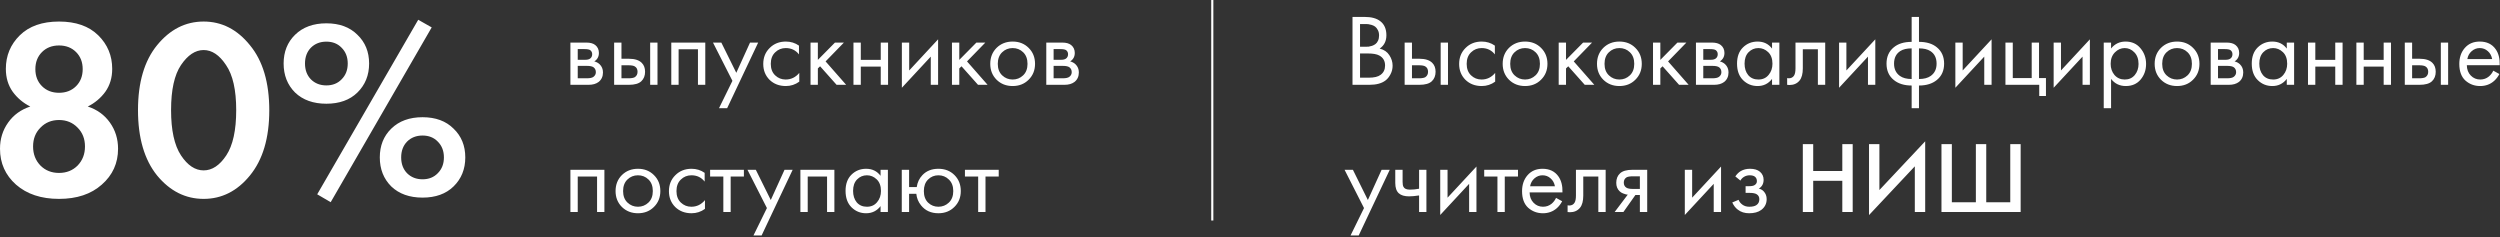
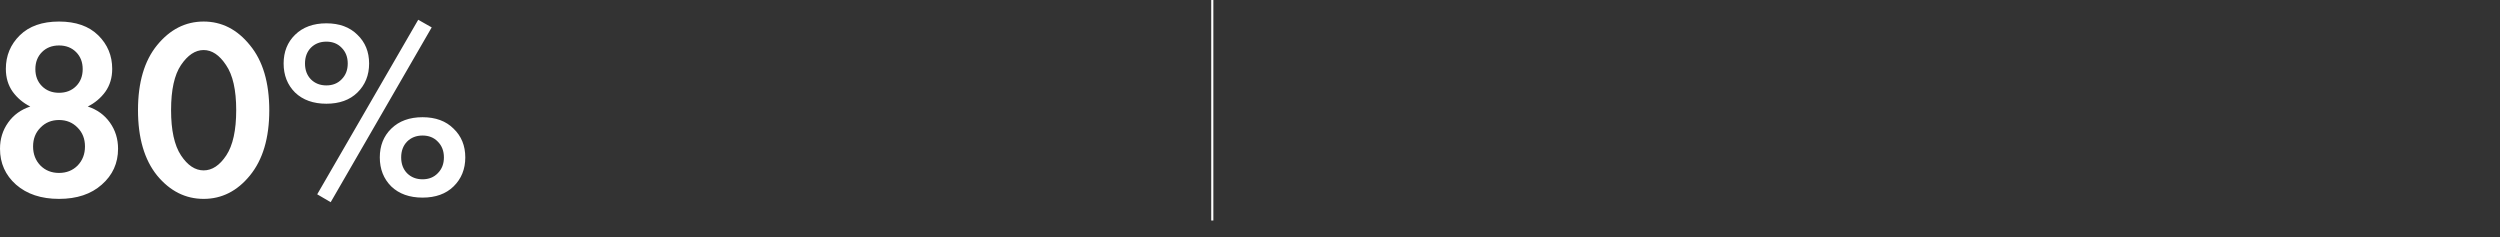
<svg xmlns="http://www.w3.org/2000/svg" width="1180" height="112" viewBox="0 0 1180 112" fill="none">
  <rect x="0" y="0" width="1180" height="112" fill="#333333" stroke="none" />
  <line x1="572.203" y1="104.081" x2="572.203" stroke="white" />
-   <path d="M269.232 20.096H276.774C278.6 20.096 279.993 20.48 280.954 21.248C282.106 22.177 282.683 23.426 282.683 24.995C282.683 26.725 281.962 28.054 280.521 28.983C281.514 29.239 282.347 29.687 283.019 30.328C284.076 31.352 284.604 32.633 284.604 34.17C284.604 36.092 283.916 37.597 282.539 38.686C281.354 39.583 279.785 40.031 277.831 40.031H269.232V20.096ZM272.691 28.214H276.342C277.271 28.214 278.007 28.022 278.552 27.637C279.192 27.157 279.512 26.468 279.512 25.572C279.512 24.771 279.192 24.131 278.552 23.65C278.071 23.33 277.143 23.17 275.766 23.17H272.691V28.214ZM272.691 36.957H276.966C278.44 36.957 279.48 36.733 280.089 36.284C280.858 35.708 281.242 34.971 281.242 34.074C281.242 33.114 280.906 32.361 280.233 31.817C279.625 31.336 278.584 31.096 277.111 31.096H272.691V36.957ZM289.873 40.031V20.096H293.332V27.733H296.887C299.641 27.733 301.659 28.39 302.94 29.703C303.964 30.728 304.477 32.121 304.477 33.882C304.477 35.74 303.884 37.229 302.699 38.35C301.515 39.471 299.561 40.031 296.839 40.031H289.873ZM293.332 36.957H296.551C297.992 36.957 299.017 36.781 299.625 36.428C300.49 35.852 300.922 35.003 300.922 33.882C300.922 32.729 300.506 31.897 299.673 31.384C299.097 31 298.072 30.808 296.599 30.808H293.332V36.957ZM306.879 40.031V20.096H310.337V40.031H306.879ZM316.848 20.096H332.892V40.031H329.433V23.266H320.306V40.031H316.848V20.096ZM339.364 51.08L345.705 38.158L336.53 20.096H340.469L347.53 34.363L354.015 20.096H357.858L343.207 51.08H339.364ZM377.119 21.537V25.668C375.55 23.682 373.468 22.69 370.874 22.69C368.921 22.69 367.256 23.362 365.879 24.707C364.501 26.02 363.813 27.83 363.813 30.135C363.813 32.441 364.501 34.251 365.879 35.564C367.256 36.877 368.905 37.533 370.826 37.533C373.388 37.533 375.534 36.492 377.263 34.411V38.542C375.374 39.919 373.26 40.608 370.922 40.608C367.816 40.608 365.254 39.631 363.236 37.677C361.251 35.692 360.258 33.194 360.258 30.183C360.258 27.141 361.267 24.627 363.285 22.642C365.302 20.624 367.848 19.615 370.922 19.615C373.228 19.615 375.294 20.256 377.119 21.537ZM382.57 20.096H386.029V28.262L394.099 20.096H398.327L389.68 28.983L399.383 40.031H394.868L387.086 31.288L386.029 32.297V40.031H382.57V20.096ZM402.836 40.031V20.096H406.295V28.262H415.71V20.096H419.169V40.031H415.71V31.432H406.295V40.031H402.836ZM425.682 20.096H429.141V33.258L442.783 18.558V40.031H439.324V26.725L425.682 41.424V20.096ZM449.325 20.096H452.784V28.262L460.854 20.096H465.081L456.435 28.983L466.138 40.031H461.623L453.841 31.288L452.784 32.297V40.031H449.325V20.096ZM485.514 37.629C483.528 39.615 481.014 40.608 477.972 40.608C474.93 40.608 472.4 39.615 470.382 37.629C468.397 35.644 467.404 33.146 467.404 30.135C467.404 27.093 468.397 24.579 470.382 22.593C472.4 20.608 474.93 19.615 477.972 19.615C481.014 19.615 483.528 20.608 485.514 22.593C487.531 24.579 488.54 27.093 488.54 30.135C488.54 33.146 487.531 35.644 485.514 37.629ZM482.92 24.659C481.575 23.346 479.925 22.69 477.972 22.69C476.018 22.69 474.353 23.362 472.976 24.707C471.631 26.02 470.959 27.83 470.959 30.135C470.959 32.441 471.647 34.251 473.024 35.564C474.401 36.877 476.05 37.533 477.972 37.533C479.893 37.533 481.543 36.877 482.92 35.564C484.297 34.251 484.985 32.441 484.985 30.135C484.985 27.797 484.297 25.972 482.92 24.659ZM493.844 20.096H501.386C503.211 20.096 504.604 20.48 505.565 21.248C506.718 22.177 507.295 23.426 507.295 24.995C507.295 26.725 506.574 28.054 505.133 28.983C506.126 29.239 506.958 29.687 507.631 30.328C508.688 31.352 509.216 32.633 509.216 34.17C509.216 36.092 508.528 37.597 507.15 38.686C505.966 39.583 504.396 40.031 502.443 40.031H493.844V20.096ZM497.303 28.214H500.954C501.882 28.214 502.619 28.022 503.163 27.637C503.804 27.157 504.124 26.468 504.124 25.572C504.124 24.771 503.804 24.131 503.163 23.65C502.683 23.33 501.754 23.17 500.377 23.17H497.303V28.214ZM497.303 36.957H501.578C503.051 36.957 504.092 36.733 504.701 36.284C505.469 35.708 505.853 34.971 505.853 34.074C505.853 33.114 505.517 32.361 504.845 31.817C504.236 31.336 503.195 31.096 501.722 31.096H497.303V36.957ZM269.232 80.142H285.277V100.078H281.818V83.313H272.691V100.078H269.232V80.142ZM308.658 97.676C306.672 99.661 304.158 100.654 301.116 100.654C298.074 100.654 295.544 99.661 293.526 97.676C291.541 95.69 290.548 93.192 290.548 90.182C290.548 87.14 291.541 84.626 293.526 82.64C295.544 80.654 298.074 79.662 301.116 79.662C304.158 79.662 306.672 80.654 308.658 82.64C310.675 84.626 311.684 87.14 311.684 90.182C311.684 93.192 310.675 95.69 308.658 97.676ZM306.064 84.706C304.719 83.393 303.07 82.736 301.116 82.736C299.163 82.736 297.497 83.409 296.12 84.754C294.775 86.067 294.103 87.876 294.103 90.182C294.103 92.488 294.791 94.297 296.168 95.61C297.545 96.923 299.195 97.58 301.116 97.58C303.038 97.58 304.687 96.923 306.064 95.61C307.441 94.297 308.13 92.488 308.13 90.182C308.13 87.844 307.441 86.019 306.064 84.706ZM332.6 81.583V85.714C331.031 83.729 328.95 82.736 326.356 82.736C324.402 82.736 322.737 83.409 321.36 84.754C319.983 86.067 319.294 87.876 319.294 90.182C319.294 92.488 319.983 94.297 321.36 95.61C322.737 96.923 324.386 97.58 326.307 97.58C328.869 97.58 331.015 96.539 332.744 94.457V98.588C330.855 99.966 328.741 100.654 326.404 100.654C323.297 100.654 320.735 99.677 318.718 97.724C316.732 95.738 315.739 93.24 315.739 90.23C315.739 87.188 316.748 84.674 318.766 82.688C320.783 80.671 323.329 79.662 326.404 79.662C328.709 79.662 330.775 80.302 332.6 81.583ZM351.118 83.313H344.873V100.078H341.414V83.313H335.169V80.142H351.118V83.313ZM355.642 111.126L361.983 98.204L352.808 80.142H356.747L363.808 94.409L370.293 80.142H374.136L359.485 111.126H355.642ZM377.785 80.142H393.83V100.078H390.371V83.313H381.244V100.078H377.785V80.142ZM415.626 82.976V80.142H419.084V100.078H415.626V97.291C413.896 99.533 411.623 100.654 408.804 100.654C406.114 100.654 403.824 99.725 401.935 97.868C400.046 96.01 399.101 93.416 399.101 90.086C399.101 86.819 400.03 84.273 401.887 82.448C403.776 80.591 406.082 79.662 408.804 79.662C411.687 79.662 413.96 80.767 415.626 82.976ZM409.189 82.736C407.363 82.736 405.81 83.393 404.529 84.706C403.28 85.987 402.656 87.78 402.656 90.086C402.656 92.296 403.232 94.105 404.385 95.514C405.57 96.891 407.171 97.58 409.189 97.58C411.206 97.58 412.807 96.859 413.992 95.418C415.209 93.977 415.818 92.216 415.818 90.134C415.818 87.764 415.145 85.939 413.8 84.658C412.455 83.377 410.918 82.736 409.189 82.736ZM429.094 88.308H432.696C433.017 86.067 433.913 84.177 435.387 82.64C437.276 80.654 439.79 79.662 442.928 79.662C446.003 79.662 448.533 80.654 450.518 82.64C452.504 84.626 453.497 87.14 453.497 90.182C453.497 93.192 452.488 95.69 450.47 97.676C448.485 99.661 445.971 100.654 442.928 100.654C439.438 100.654 436.7 99.405 434.714 96.907C433.433 95.306 432.696 93.496 432.504 91.479H429.094V100.078H425.635V80.142H429.094V88.308ZM442.928 82.736C441.007 82.736 439.374 83.409 438.029 84.754C436.716 86.067 436.059 87.876 436.059 90.182C436.059 92.52 436.732 94.345 438.077 95.658C439.422 96.939 441.039 97.58 442.928 97.58C444.85 97.58 446.499 96.923 447.876 95.61C449.253 94.297 449.942 92.488 449.942 90.182C449.942 87.876 449.253 86.067 447.876 84.754C446.531 83.409 444.882 82.736 442.928 82.736ZM471.398 83.313H465.154V100.078H461.695V83.313H455.45V80.142H471.398V83.313Z" fill="white" />
-   <path d="M638.383 7.99H644.147C647.35 7.99 649.8 8.663 651.497 10.008C653.418 11.481 654.379 13.691 654.379 16.637C654.379 19.391 653.322 21.489 651.209 22.93C653.258 23.442 654.779 24.483 655.772 26.052C656.797 27.589 657.309 29.239 657.309 31C657.309 32.441 656.989 33.77 656.349 34.987C655.74 36.204 654.972 37.181 654.043 37.917C652.249 39.327 649.687 40.031 646.357 40.031H638.383V7.99ZM641.937 11.353V22.065H644.628C645.108 22.065 645.572 22.049 646.021 22.017C646.469 21.953 646.997 21.825 647.606 21.633C648.246 21.409 648.791 21.12 649.239 20.768C649.719 20.416 650.12 19.887 650.44 19.183C650.76 18.478 650.92 17.662 650.92 16.733C650.92 15.74 650.728 14.892 650.344 14.187C649.96 13.45 649.527 12.906 649.047 12.554C648.567 12.201 647.99 11.929 647.318 11.737C646.645 11.545 646.133 11.433 645.78 11.401C645.428 11.369 645.076 11.353 644.724 11.353H641.937ZM641.937 25.236V36.668H646.021C648.615 36.668 650.488 36.22 651.641 35.323C653.05 34.299 653.755 32.825 653.755 30.904C653.755 28.758 652.842 27.189 651.016 26.196C649.864 25.556 648.054 25.236 645.588 25.236H641.937ZM662.991 40.031V20.096H666.45V27.733H670.004C672.758 27.733 674.776 28.39 676.057 29.703C677.082 30.728 677.594 32.121 677.594 33.882C677.594 35.74 677.002 37.229 675.817 38.35C674.632 39.471 672.678 40.031 669.956 40.031H662.991ZM666.45 36.957H669.668C671.109 36.957 672.134 36.781 672.742 36.428C673.607 35.852 674.039 35.003 674.039 33.882C674.039 32.729 673.623 31.897 672.79 31.384C672.214 31 671.189 30.808 669.716 30.808H666.45V36.957ZM679.996 40.031V20.096H683.455V40.031H679.996ZM705.577 21.537V25.668C704.008 23.682 701.926 22.69 699.332 22.69C697.379 22.69 695.713 23.362 694.336 24.707C692.959 26.02 692.271 27.83 692.271 30.135C692.271 32.441 692.959 34.251 694.336 35.564C695.713 36.877 697.363 37.533 699.284 37.533C701.846 37.533 703.992 36.492 705.721 34.411V38.542C703.832 39.919 701.718 40.608 699.38 40.608C696.274 40.608 693.712 39.631 691.694 37.677C689.709 35.692 688.716 33.194 688.716 30.183C688.716 27.141 689.725 24.627 691.742 22.642C693.76 20.624 696.306 19.615 699.38 19.615C701.686 19.615 703.752 20.256 705.577 21.537ZM727.373 37.629C725.388 39.615 722.874 40.608 719.831 40.608C716.789 40.608 714.259 39.615 712.241 37.629C710.256 35.644 709.263 33.146 709.263 30.135C709.263 27.093 710.256 24.579 712.241 22.593C714.259 20.608 716.789 19.615 719.831 19.615C722.874 19.615 725.388 20.608 727.373 22.593C729.391 24.579 730.4 27.093 730.4 30.135C730.4 33.146 729.391 35.644 727.373 37.629ZM724.779 24.659C723.434 23.346 721.785 22.69 719.831 22.69C717.878 22.69 716.213 23.362 714.835 24.707C713.49 26.02 712.818 27.83 712.818 30.135C712.818 32.441 713.506 34.251 714.883 35.564C716.261 36.877 717.91 37.533 719.831 37.533C721.753 37.533 723.402 36.877 724.779 35.564C726.156 34.251 726.845 32.441 726.845 30.135C726.845 27.797 726.156 25.972 724.779 24.659ZM735.703 20.096H739.162V28.262L747.232 20.096H751.46L742.813 28.983L752.517 40.031H748.001L740.219 31.288L739.162 32.297V40.031H735.703V20.096ZM771.892 37.629C769.907 39.615 767.393 40.608 764.35 40.608C761.308 40.608 758.778 39.615 756.76 37.629C754.775 35.644 753.782 33.146 753.782 30.135C753.782 27.093 754.775 24.579 756.76 22.593C758.778 20.608 761.308 19.615 764.35 19.615C767.393 19.615 769.907 20.608 771.892 22.593C773.91 24.579 774.918 27.093 774.918 30.135C774.918 33.146 773.91 35.644 771.892 37.629ZM769.298 24.659C767.953 23.346 766.304 22.69 764.35 22.69C762.397 22.69 760.731 23.362 759.354 24.707C758.009 26.02 757.337 27.83 757.337 30.135C757.337 32.441 758.025 34.251 759.402 35.564C760.779 36.877 762.429 37.533 764.35 37.533C766.272 37.533 767.921 36.877 769.298 35.564C770.675 34.251 771.364 32.441 771.364 30.135C771.364 27.797 770.675 25.972 769.298 24.659ZM780.222 20.096H783.681V28.262L791.751 20.096H795.979L787.332 28.983L797.035 40.031H792.52L784.738 31.288L783.681 32.297V40.031H780.222V20.096ZM800.488 20.096H808.03C809.855 20.096 811.248 20.48 812.209 21.248C813.362 22.177 813.939 23.426 813.939 24.995C813.939 26.725 813.218 28.054 811.777 28.983C812.77 29.239 813.602 29.687 814.275 30.328C815.332 31.352 815.86 32.633 815.86 34.17C815.86 36.092 815.171 37.597 813.794 38.686C812.609 39.583 811.04 40.031 809.087 40.031H800.488V20.096ZM803.947 28.214H807.598C808.526 28.214 809.263 28.022 809.807 27.637C810.448 27.157 810.768 26.468 810.768 25.572C810.768 24.771 810.448 24.131 809.807 23.65C809.327 23.33 808.398 23.17 807.021 23.17H803.947V28.214ZM803.947 36.957H808.222C809.695 36.957 810.736 36.733 811.345 36.284C812.113 35.708 812.497 34.971 812.497 34.074C812.497 33.114 812.161 32.361 811.489 31.817C810.88 31.336 809.839 31.096 808.366 31.096H803.947V36.957ZM836.405 22.93V20.096H839.864V40.031H836.405V37.245C834.676 39.487 832.402 40.608 829.584 40.608C826.894 40.608 824.604 39.679 822.714 37.821C820.825 35.964 819.88 33.37 819.88 30.039C819.88 26.773 820.809 24.227 822.666 22.401C824.556 20.544 826.862 19.615 829.584 19.615C832.466 19.615 834.74 20.72 836.405 22.93ZM829.968 22.69C828.143 22.69 826.589 23.346 825.308 24.659C824.059 25.94 823.435 27.733 823.435 30.039C823.435 32.249 824.011 34.058 825.164 35.468C826.349 36.845 827.95 37.533 829.968 37.533C831.986 37.533 833.587 36.812 834.772 35.371C835.989 33.93 836.597 32.169 836.597 30.087C836.597 27.718 835.925 25.892 834.58 24.611C833.234 23.33 831.697 22.69 829.968 22.69ZM861.498 20.096V40.031H858.039V23.266H850.93V32.249C850.93 34.843 850.417 36.764 849.393 38.014C848.24 39.423 846.638 40.127 844.589 40.127C844.333 40.127 843.98 40.095 843.532 40.031V36.861C843.852 36.925 844.109 36.957 844.301 36.957C845.422 36.957 846.254 36.524 846.799 35.66C847.247 34.955 847.471 33.818 847.471 32.249V20.096H861.498ZM868.04 20.096H871.499V33.258L885.142 18.558V40.031H881.683V26.725L868.04 41.424V20.096ZM902.3 51.08V40.367C898.809 40.367 896.007 39.503 893.894 37.773C891.588 35.916 890.435 33.338 890.435 30.039C890.435 26.773 891.572 24.211 893.845 22.353C895.895 20.624 898.713 19.759 902.3 19.759V7.99H905.759V19.759C909.345 19.759 912.164 20.624 914.213 22.353C916.487 24.211 917.624 26.773 917.624 30.039C917.624 33.338 916.471 35.916 914.165 37.773C912.052 39.503 909.249 40.367 905.759 40.367V51.08H902.3ZM902.3 37.293V22.834C900.026 22.834 898.249 23.25 896.968 24.083C894.982 25.332 893.99 27.317 893.99 30.039C893.99 32.601 894.918 34.539 896.776 35.852C898.121 36.812 899.962 37.293 902.3 37.293ZM905.759 22.834V37.293C908.097 37.293 909.938 36.812 911.283 35.852C913.14 34.539 914.069 32.601 914.069 30.039C914.069 27.317 913.076 25.332 911.091 24.083C909.81 23.25 908.032 22.834 905.759 22.834ZM922.927 20.096H926.385V33.258L940.028 18.558V40.031H936.569V26.725L922.927 41.424V20.096ZM946.57 40.031V20.096H950.029V36.861H958.964V20.096H962.422V36.861H965.689V45.315H962.518V40.031H946.57ZM969.322 20.096H972.781V33.258L986.423 18.558V40.031H982.965V26.725L969.322 41.424V20.096ZM996.424 37.245V51.08H992.965V20.096H996.424V22.882C998.185 20.704 1000.46 19.615 1003.25 19.615C1006.22 19.615 1008.58 20.672 1010.31 22.786C1012.07 24.867 1012.95 27.333 1012.95 30.183C1012.95 33.066 1012.08 35.532 1010.35 37.581C1008.63 39.599 1006.3 40.608 1003.39 40.608C1000.48 40.608 998.153 39.487 996.424 37.245ZM1002.91 37.533C1004.86 37.533 1006.43 36.829 1007.62 35.419C1008.8 33.978 1009.39 32.233 1009.39 30.183C1009.39 27.878 1008.74 26.052 1007.42 24.707C1006.11 23.362 1004.59 22.69 1002.86 22.69C1001.13 22.69 999.595 23.362 998.25 24.707C996.904 26.052 996.232 27.862 996.232 30.135C996.232 32.217 996.84 33.978 998.057 35.419C999.306 36.829 1000.92 37.533 1002.91 37.533ZM1035.11 37.629C1033.13 39.615 1030.61 40.608 1027.57 40.608C1024.53 40.608 1022 39.615 1019.98 37.629C1017.99 35.644 1017 33.146 1017 30.135C1017 27.093 1017.99 24.579 1019.98 22.593C1022 20.608 1024.53 19.615 1027.57 19.615C1030.61 19.615 1033.13 20.608 1035.11 22.593C1037.13 24.579 1038.14 27.093 1038.14 30.135C1038.14 33.146 1037.13 35.644 1035.11 37.629ZM1032.52 24.659C1031.17 23.346 1029.52 22.69 1027.57 22.69C1025.62 22.69 1023.95 23.362 1022.57 24.707C1021.23 26.02 1020.56 27.83 1020.56 30.135C1020.56 32.441 1021.24 34.251 1022.62 35.564C1024 36.877 1025.65 37.533 1027.57 37.533C1029.49 37.533 1031.14 36.877 1032.52 35.564C1033.89 34.251 1034.58 32.441 1034.58 30.135C1034.58 27.797 1033.89 25.972 1032.52 24.659ZM1043.44 20.096H1050.98C1052.81 20.096 1054.2 20.48 1055.16 21.248C1056.32 22.177 1056.89 23.426 1056.89 24.995C1056.89 26.725 1056.17 28.054 1054.73 28.983C1055.72 29.239 1056.56 29.687 1057.23 30.328C1058.29 31.352 1058.81 32.633 1058.81 34.17C1058.81 36.092 1058.13 37.597 1056.75 38.686C1055.56 39.583 1053.99 40.031 1052.04 40.031H1043.44V20.096ZM1046.9 28.214H1050.55C1051.48 28.214 1052.22 28.022 1052.76 27.637C1053.4 27.157 1053.72 26.468 1053.72 25.572C1053.72 24.771 1053.4 24.131 1052.76 23.65C1052.28 23.33 1051.35 23.17 1049.98 23.17H1046.9V28.214ZM1046.9 36.957H1051.18C1052.65 36.957 1053.69 36.733 1054.3 36.284C1055.07 35.708 1055.45 34.971 1055.45 34.074C1055.45 33.114 1055.12 32.361 1054.44 31.817C1053.83 31.336 1052.79 31.096 1051.32 31.096H1046.9V36.957ZM1079.36 22.93V20.096H1082.82V40.031H1079.36V37.245C1077.63 39.487 1075.36 40.608 1072.54 40.608C1069.85 40.608 1067.56 39.679 1065.67 37.821C1063.78 35.964 1062.83 33.37 1062.83 30.039C1062.83 26.773 1063.76 24.227 1065.62 22.401C1067.51 20.544 1069.82 19.615 1072.54 19.615C1075.42 19.615 1077.69 20.72 1079.36 22.93ZM1072.92 22.69C1071.1 22.69 1069.54 23.346 1068.26 24.659C1067.01 25.94 1066.39 27.733 1066.39 30.039C1066.39 32.249 1066.97 34.058 1068.12 35.468C1069.3 36.845 1070.9 37.533 1072.92 37.533C1074.94 37.533 1076.54 36.812 1077.73 35.371C1078.94 33.93 1079.55 32.169 1079.55 30.087C1079.55 27.718 1078.88 25.892 1077.53 24.611C1076.19 23.33 1074.65 22.69 1072.92 22.69ZM1089.37 40.031V20.096H1092.83V28.262H1102.24V20.096H1105.7V40.031H1102.24V31.432H1092.83V40.031H1089.37ZM1112.21 40.031V20.096H1115.67V28.262H1125.09V20.096H1128.55V40.031H1125.09V31.432H1115.67V40.031H1112.21ZM1135.06 40.031V20.096H1138.52V27.733H1142.07C1144.83 27.733 1146.85 28.39 1148.13 29.703C1149.15 30.728 1149.66 32.121 1149.66 33.882C1149.66 35.74 1149.07 37.229 1147.89 38.35C1146.7 39.471 1144.75 40.031 1142.03 40.031H1135.06ZM1138.52 36.957H1141.74C1143.18 36.957 1144.2 36.781 1144.81 36.428C1145.68 35.852 1146.11 35.003 1146.11 33.882C1146.11 32.729 1145.69 31.897 1144.86 31.384C1144.28 31 1143.26 30.808 1141.79 30.808H1138.52V36.957ZM1152.07 40.031V20.096H1155.52V40.031H1152.07ZM1176.83 33.354L1179.71 34.939C1179.04 36.22 1178.22 37.293 1177.26 38.158C1175.44 39.791 1173.23 40.608 1170.63 40.608C1167.94 40.608 1165.62 39.743 1163.67 38.014C1161.75 36.252 1160.79 33.642 1160.79 30.183C1160.79 27.141 1161.65 24.627 1163.38 22.642C1165.14 20.624 1167.49 19.615 1170.44 19.615C1173.77 19.615 1176.29 20.832 1177.98 23.266C1179.33 25.188 1179.95 27.686 1179.86 30.76H1164.34C1164.37 32.777 1165 34.411 1166.21 35.66C1167.43 36.909 1168.92 37.533 1170.68 37.533C1172.25 37.533 1173.61 37.053 1174.76 36.092C1175.66 35.323 1176.35 34.411 1176.83 33.354ZM1164.58 27.878H1176.3C1176.01 26.308 1175.32 25.059 1174.24 24.131C1173.18 23.17 1171.91 22.69 1170.44 22.69C1169 22.69 1167.72 23.186 1166.6 24.179C1165.51 25.14 1164.84 26.372 1164.58 27.878ZM637.47 111.126L643.811 98.204L634.636 80.142H638.575L645.636 94.409L652.121 80.142H655.964L641.313 111.126H637.47ZM669.808 100.078V92.248C667.919 92.536 666.35 92.68 665.101 92.68C662.923 92.68 661.306 92.2 660.249 91.239C659.128 90.246 658.568 88.613 658.568 86.339V80.142H662.026V85.859C662.026 86.947 662.17 87.732 662.459 88.212C662.907 89.077 663.916 89.509 665.485 89.509C666.894 89.509 668.335 89.365 669.808 89.077V80.142H673.267V100.078H669.808ZM679.785 80.142H683.244V93.304L696.886 78.605V100.078H693.428V86.771L679.785 101.471V80.142ZM716.495 83.313H710.25V100.078H706.791V83.313H700.546V80.142H716.495V83.313ZM734.455 93.4L737.338 94.986C736.665 96.267 735.848 97.34 734.888 98.204C733.062 99.837 730.852 100.654 728.258 100.654C725.568 100.654 723.247 99.789 721.293 98.06C719.372 96.299 718.411 93.689 718.411 90.23C718.411 87.188 719.276 84.674 721.005 82.688C722.766 80.671 725.12 79.662 728.066 79.662C731.397 79.662 733.911 80.879 735.608 83.313C736.953 85.234 737.578 87.732 737.482 90.806H721.966C721.998 92.824 722.622 94.457 723.839 95.706C725.056 96.955 726.545 97.58 728.307 97.58C729.876 97.58 731.237 97.099 732.39 96.138C733.286 95.37 733.975 94.457 734.455 93.4ZM722.206 87.924H733.927C733.639 86.355 732.95 85.106 731.861 84.177C730.804 83.216 729.539 82.736 728.066 82.736C726.625 82.736 725.344 83.233 724.223 84.225C723.135 85.186 722.462 86.419 722.206 87.924ZM757.871 80.142V100.078H754.412V83.313H747.303V92.296C747.303 94.89 746.79 96.811 745.765 98.06C744.613 99.469 743.011 100.174 740.962 100.174C740.705 100.174 740.353 100.142 739.905 100.078V96.907C740.225 96.971 740.481 97.003 740.673 97.003C741.794 97.003 742.627 96.571 743.171 95.706C743.62 95.002 743.844 93.865 743.844 92.296V80.142H757.871ZM762.107 100.078L768.304 91.863C768.112 91.863 767.84 91.831 767.488 91.767C767.167 91.703 766.687 91.543 766.047 91.287C765.406 91.031 764.878 90.694 764.461 90.278C763.404 89.285 762.876 87.956 762.876 86.291C762.876 84.401 763.469 82.912 764.653 81.823C765.838 80.703 767.792 80.142 770.514 80.142H777.479V100.078H774.021V92.055H771.907L766.239 100.078H762.107ZM774.021 89.173V83.216H770.802C769.297 83.216 768.256 83.393 767.68 83.745C766.847 84.289 766.431 85.106 766.431 86.195C766.431 87.284 766.847 88.084 767.68 88.597C768.288 88.981 769.313 89.173 770.754 89.173H774.021ZM795.234 80.142H798.693V93.304L812.335 78.605V100.078H808.877V86.771L795.234 101.471V80.142ZM821.471 85.234L819.069 83.264C819.838 82.144 820.687 81.311 821.615 80.767C822.864 80.03 824.322 79.662 825.987 79.662C828.004 79.662 829.574 80.126 830.695 81.055C831.847 82.048 832.424 83.313 832.424 84.85C832.424 86.707 831.671 88.1 830.166 89.029C831.127 89.253 831.895 89.686 832.472 90.326C833.401 91.319 833.865 92.536 833.865 93.977C833.865 96.123 833 97.836 831.271 99.117C829.862 100.142 827.972 100.654 825.603 100.654C823.489 100.654 821.712 100.094 820.27 98.973C819.182 98.172 818.301 97.035 817.628 95.562L820.607 94.313C820.959 95.21 821.551 95.962 822.384 96.571C823.281 97.243 824.37 97.58 825.651 97.58C827.156 97.58 828.277 97.323 829.013 96.811C829.942 96.203 830.406 95.274 830.406 94.025C830.406 93 830.006 92.231 829.205 91.719C828.533 91.271 827.444 91.047 825.939 91.047H823.921V87.876H825.603C826.82 87.876 827.684 87.7 828.197 87.348C828.901 86.899 829.253 86.291 829.253 85.522C829.253 84.626 828.965 83.937 828.389 83.457C827.844 82.976 826.996 82.736 825.843 82.736C824.85 82.736 823.937 82.992 823.105 83.505C822.4 83.953 821.856 84.529 821.471 85.234ZM855.831 68.037V80.719H869.57V68.037H874.47V100.078H869.57V85.33H855.831V100.078H850.931V68.037H855.831ZM903.791 100.078V78.509L882.174 101.519V68.037H887.074V89.701L908.691 66.692V100.078H903.791ZM916.373 100.078V68.037H921.272V95.466H932.609V68.037H937.509V95.466H948.846V68.037H953.746V100.078H916.373Z" fill="white" />
  <path d="M41.432 50.279C45.835 51.72 49.318 54.242 51.88 57.845C54.442 61.448 55.723 65.571 55.723 70.214C55.723 77.02 53.161 82.664 48.037 87.148C42.993 91.631 36.268 93.873 27.861 93.873C19.455 93.873 12.69 91.631 7.566 87.148C2.522 82.664 -0 77.02 -0 70.214C-0 65.571 1.281 61.448 3.843 57.845C6.405 54.242 9.887 51.72 14.291 50.279C10.928 48.598 8.166 46.276 6.004 43.314C3.843 40.271 2.762 36.668 2.762 32.505C2.762 26.26 4.964 20.976 9.367 16.653C13.77 12.33 19.935 10.168 27.861 10.168C35.788 10.168 41.952 12.33 46.356 16.653C50.759 20.976 52.961 26.26 52.961 32.505C52.961 36.668 51.88 40.271 49.718 43.314C47.557 46.276 44.794 48.598 41.432 50.279ZM19.815 40.672C21.897 42.753 24.579 43.794 27.861 43.794C31.144 43.794 33.826 42.753 35.908 40.672C37.989 38.59 39.03 35.908 39.03 32.625C39.03 29.343 37.989 26.661 35.908 24.579C33.826 22.497 31.144 21.457 27.861 21.457C24.579 21.457 21.897 22.497 19.815 24.579C17.733 26.661 16.693 29.343 16.693 32.625C16.693 35.908 17.733 38.59 19.815 40.672ZM19.095 78.141C21.416 80.462 24.339 81.623 27.861 81.623C31.384 81.623 34.306 80.462 36.628 78.141C38.95 75.739 40.111 72.736 40.111 69.134C40.111 65.531 38.95 62.569 36.628 60.247C34.306 57.845 31.384 56.644 27.861 56.644C24.339 56.644 21.416 57.845 19.095 60.247C16.773 62.569 15.612 65.531 15.612 69.134C15.612 72.736 16.773 75.739 19.095 78.141ZM117.974 82.824C111.97 90.19 104.684 93.873 96.117 93.873C87.551 93.873 80.225 90.19 74.14 82.824C68.136 75.378 65.133 65.091 65.133 51.96C65.133 38.91 68.136 28.702 74.14 21.337C80.225 13.891 87.551 10.168 96.117 10.168C104.684 10.168 111.97 13.891 117.974 21.337C124.059 28.702 127.101 38.95 127.101 52.08C127.101 65.13 124.059 75.378 117.974 82.824ZM106.686 30.704C103.563 25.98 100.04 23.618 96.117 23.618C92.194 23.618 88.632 25.98 85.429 30.704C82.307 35.347 80.746 42.433 80.746 51.96C80.746 61.488 82.307 68.613 85.429 73.337C88.552 78.061 92.114 80.422 96.117 80.422C100.121 80.422 103.683 78.061 106.806 73.337C109.928 68.613 111.489 61.488 111.489 51.96C111.489 42.433 109.888 35.347 106.686 30.704ZM139.274 16.413C142.957 12.81 147.881 11.008 154.045 11.008C160.21 11.008 165.094 12.81 168.697 16.413C172.38 19.936 174.221 24.459 174.221 29.983C174.221 35.508 172.38 40.071 168.697 43.674C165.094 47.197 160.21 48.958 154.045 48.958C147.881 48.958 142.957 47.197 139.274 43.674C135.671 40.071 133.87 35.508 133.87 29.983C133.87 24.459 135.671 19.936 139.274 16.413ZM146.72 37.429C148.641 39.35 151.083 40.311 154.045 40.311C157.008 40.311 159.41 39.35 161.251 37.429C163.173 35.508 164.133 33.026 164.133 29.983C164.133 26.941 163.173 24.459 161.251 22.538C159.41 20.616 157.008 19.655 154.045 19.655C151.083 19.655 148.641 20.616 146.72 22.538C144.878 24.459 143.958 26.941 143.958 29.983C143.958 33.026 144.878 35.508 146.72 37.429ZM149.722 91.711L197.399 9.327L203.764 12.93L156.087 95.434L149.722 91.711ZM184.669 60.727C188.352 57.124 193.276 55.323 199.441 55.323C205.605 55.323 210.489 57.124 214.092 60.727C217.775 64.25 219.616 68.773 219.616 74.298C219.616 79.822 217.775 84.385 214.092 87.988C210.489 91.511 205.605 93.272 199.441 93.272C193.276 93.272 188.352 91.511 184.669 87.988C181.066 84.385 179.265 79.822 179.265 74.298C179.265 68.773 181.066 64.25 184.669 60.727ZM192.115 81.743C194.036 83.665 196.478 84.626 199.441 84.626C202.403 84.626 204.805 83.665 206.646 81.743C208.568 79.822 209.528 77.34 209.528 74.298C209.528 71.255 208.568 68.773 206.646 66.852C204.805 64.93 202.403 63.97 199.441 63.97C196.478 63.97 194.036 64.93 192.115 66.852C190.274 68.773 189.353 71.255 189.353 74.298C189.353 77.34 190.274 79.822 192.115 81.743Z" fill="white" />
</svg>